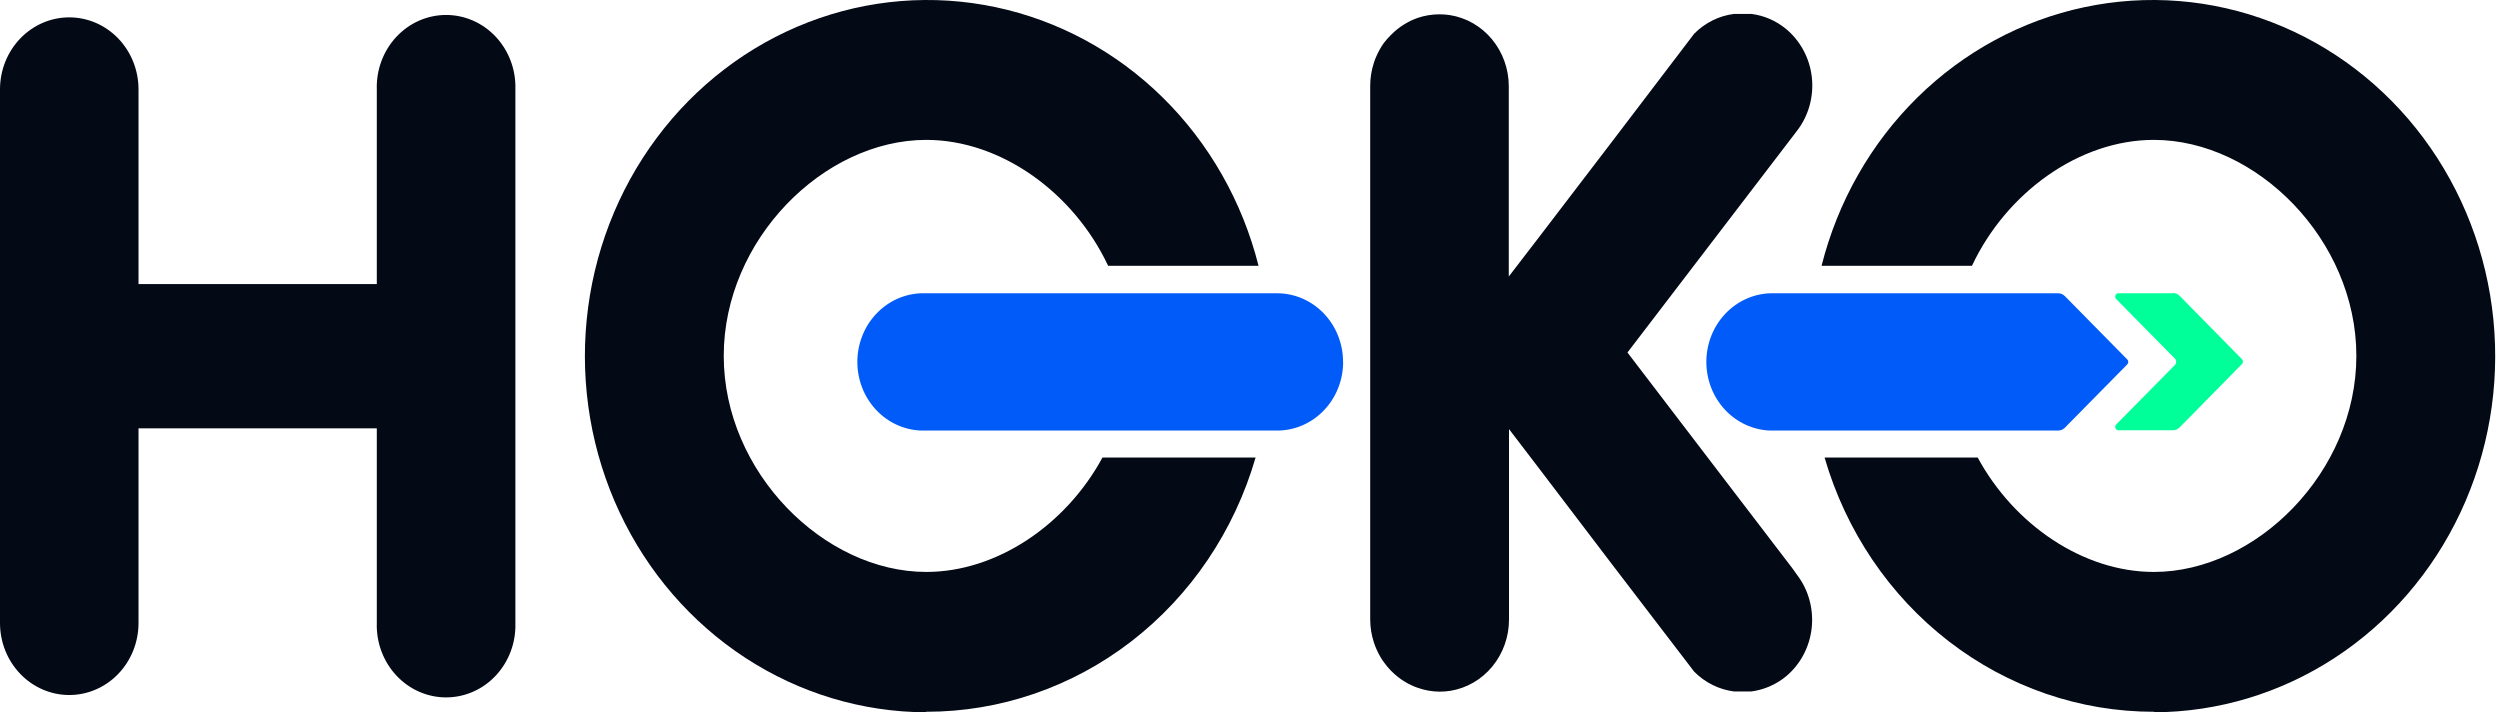
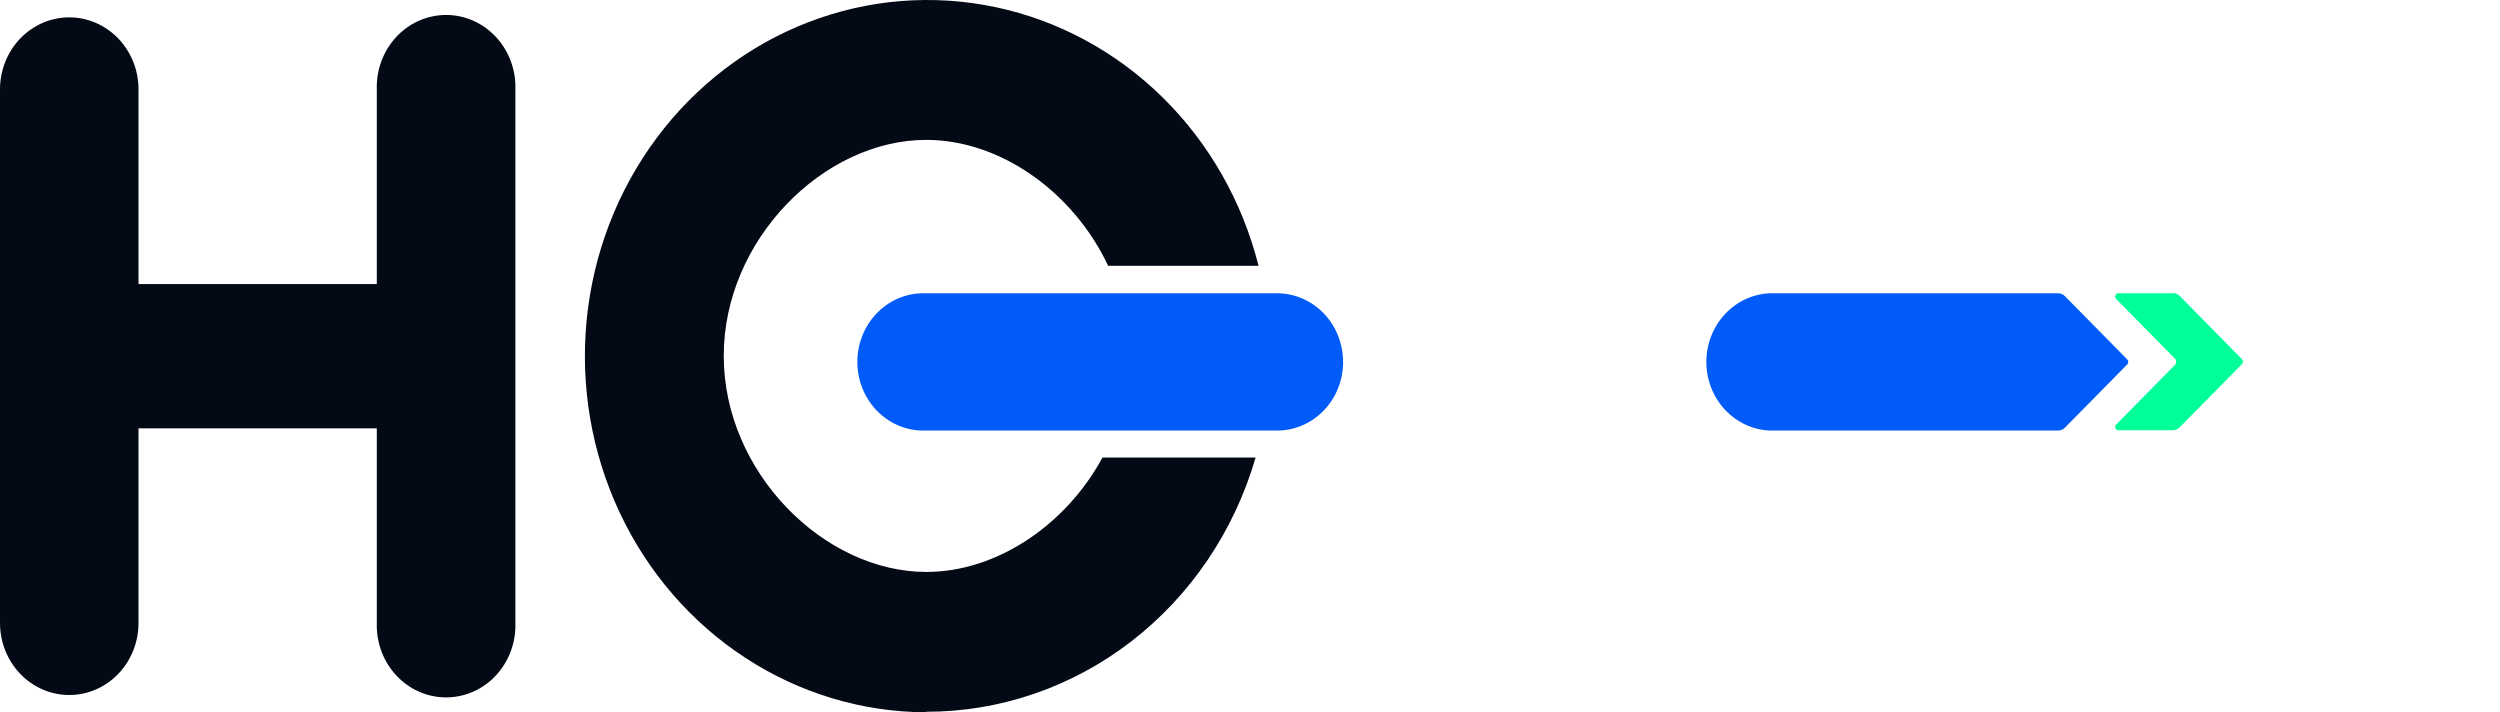
<svg xmlns="http://www.w3.org/2000/svg" width="179" height="51" viewBox="0 0 179 51" fill="none">
  <path d="M9.918 6.4V20.337H26.979V6.4C26.958 5.709 27.07 5.02 27.31 4.374C27.55 3.729 27.912 3.14 28.375 2.643C28.837 2.146 29.392 1.75 30.004 1.48C30.617 1.21 31.275 1.071 31.941 1.071C32.606 1.071 33.264 1.21 33.877 1.48C34.49 1.75 35.044 2.146 35.507 2.643C35.969 3.14 36.331 3.729 36.571 4.374C36.811 5.02 36.923 5.709 36.902 6.4V44.605C36.923 45.297 36.811 45.986 36.571 46.631C36.331 47.277 35.969 47.865 35.507 48.362C35.044 48.86 34.49 49.255 33.877 49.525C33.264 49.795 32.606 49.934 31.941 49.934C31.275 49.934 30.617 49.795 30.004 49.525C29.392 49.255 28.837 48.86 28.375 48.362C27.912 47.865 27.55 47.277 27.31 46.631C27.07 45.986 26.958 45.297 26.979 44.605V30.668H9.918V44.605C9.918 45.973 9.395 47.285 8.465 48.252C7.535 49.219 6.274 49.763 4.959 49.763C3.644 49.763 2.382 49.219 1.452 48.252C0.522 47.285 0 45.973 0 44.605V6.4C0 5.032 0.522 3.72 1.452 2.753C2.382 1.786 3.644 1.243 4.959 1.243C6.274 1.243 7.535 1.786 8.465 2.753C9.395 3.72 9.918 5.032 9.918 6.4Z" fill="#030915" />
-   <path d="M154.228 51C158.806 50.983 163.288 49.633 167.166 47.103C171.044 44.573 174.164 40.964 176.172 36.686C178.18 32.407 178.996 27.629 178.528 22.893C178.06 18.156 176.326 13.651 173.523 9.886C170.72 6.122 166.96 3.249 162.668 1.593C158.376 -0.064 153.724 -0.437 149.239 0.515C144.753 1.466 140.614 3.705 137.288 6.977C133.963 10.249 131.585 14.425 130.424 19.03H141.193C143.664 13.777 148.885 10.016 154.213 10.016C161.556 10.016 168.715 17.158 168.715 25.484C168.715 33.81 161.536 40.951 154.213 40.951C149.167 40.951 144.213 37.581 141.603 32.759H130.639C132.168 38.027 135.288 42.643 139.537 45.922C143.786 49.2 148.937 50.968 154.228 50.963" fill="#030915" />
  <path d="M66.307 51C61.729 50.983 57.247 49.633 53.369 47.103C49.491 44.573 46.371 40.964 44.363 36.686C42.355 32.407 41.539 27.629 42.007 22.893C42.475 18.156 44.209 13.651 47.012 9.886C49.815 6.122 53.575 3.249 57.867 1.593C62.159 -0.064 66.811 -0.437 71.296 0.515C75.782 1.466 79.921 3.705 83.247 6.977C86.572 10.249 88.95 14.425 90.111 19.03H79.342C76.871 13.777 71.65 10.016 66.322 10.016C58.978 10.016 51.82 17.158 51.82 25.484C51.82 33.81 58.999 40.951 66.322 40.951C71.373 40.951 76.327 37.581 78.937 32.759H89.901C88.372 38.027 85.252 42.643 81.003 45.922C76.754 49.2 71.603 50.968 66.312 50.963" fill="#030915" />
-   <path d="M128.67 41.16C129.491 42.236 129.867 43.608 129.716 44.973C129.565 46.338 128.899 47.585 127.865 48.44C127.152 49.02 126.301 49.389 125.403 49.507H124.142C123.072 49.367 122.074 48.869 121.301 48.088L115.455 40.45L110.208 33.554L108.044 30.722V44.365C108.044 45.597 107.619 46.788 106.848 47.723C106.077 48.658 105.01 49.276 103.839 49.464C103.59 49.502 103.338 49.522 103.086 49.523C102.543 49.52 102.004 49.424 101.491 49.24L101.265 49.155L101.039 49.053L100.824 48.947L100.721 48.888L100.511 48.765L100.311 48.632L100.116 48.488C99.726 48.187 99.38 47.827 99.091 47.421L98.952 47.224C98.911 47.154 98.865 47.085 98.824 47.011L98.706 46.797L98.65 46.685C98.614 46.611 98.578 46.536 98.547 46.461C98.516 46.386 98.481 46.306 98.45 46.227C98.419 46.147 98.393 46.072 98.368 45.992C98.194 45.459 98.106 44.901 98.106 44.338V6.155C98.106 5.593 98.194 5.034 98.368 4.502L98.45 4.261C98.481 4.187 98.511 4.107 98.547 4.032C98.583 3.957 98.614 3.883 98.65 3.808L98.706 3.696L98.824 3.483L98.952 3.269L99.091 3.067C99.236 2.878 99.394 2.7 99.562 2.533C99.73 2.358 99.91 2.195 100.101 2.048L100.296 1.904L100.496 1.771L100.706 1.648L100.809 1.589L101.024 1.477L101.25 1.381L101.475 1.291C101.99 1.115 102.528 1.025 103.07 1.024C103.322 1.025 103.574 1.044 103.824 1.083C104.995 1.27 106.063 1.887 106.834 2.822C107.605 3.758 108.029 4.949 108.029 6.182V19.798L110.208 16.961L115.475 10.07L121.306 2.411C122.08 1.631 123.077 1.135 124.147 0.997H125.408C126.307 1.112 127.159 1.481 127.87 2.064C128.384 2.487 128.813 3.012 129.132 3.609C129.451 4.205 129.654 4.861 129.728 5.539C129.802 6.217 129.747 6.904 129.566 7.56C129.384 8.215 129.08 8.827 128.67 9.36L116.526 25.239L123.229 34.013L128.306 40.653L128.67 41.16Z" fill="#030915" />
  <path d="M96.168 25.911C96.168 26.556 96.047 27.195 95.81 27.792C95.573 28.389 95.225 28.931 94.786 29.387C94.348 29.844 93.827 30.206 93.253 30.454C92.68 30.701 92.065 30.828 91.445 30.828H65.958C64.732 30.786 63.569 30.25 62.716 29.333C61.862 28.416 61.386 27.189 61.386 25.913C61.386 24.637 61.862 23.411 62.716 22.494C63.569 21.576 64.732 21.04 65.958 20.998H91.44C92.692 20.998 93.894 21.516 94.779 22.437C95.665 23.358 96.163 24.608 96.163 25.911" fill="#015BF9" />
  <path d="M126.747 30.828C125.52 30.786 124.358 30.25 123.505 29.333C122.651 28.416 122.174 27.189 122.174 25.913C122.174 24.637 122.651 23.411 123.505 22.494C124.358 21.577 125.52 21.04 126.747 20.998H147.336C147.431 20.994 147.525 21.011 147.613 21.047C147.702 21.082 147.782 21.137 147.849 21.206L152.316 25.74C152.36 25.786 152.385 25.848 152.385 25.913C152.385 25.978 152.36 26.041 152.316 26.087L147.849 30.62C147.782 30.69 147.702 30.744 147.613 30.78C147.525 30.816 147.431 30.832 147.336 30.828H126.747Z" fill="#015BF9" />
  <path d="M155.577 20.998H151.68C151.634 20.998 151.589 21.012 151.55 21.038C151.512 21.065 151.482 21.102 151.465 21.146C151.447 21.19 151.443 21.239 151.452 21.286C151.461 21.333 151.483 21.375 151.516 21.409L155.726 25.676C155.782 25.737 155.814 25.818 155.814 25.903C155.814 25.987 155.782 26.069 155.726 26.129L151.516 30.396C151.483 30.43 151.461 30.473 151.452 30.52C151.443 30.566 151.447 30.615 151.465 30.659C151.482 30.703 151.512 30.741 151.55 30.767C151.589 30.793 151.634 30.807 151.68 30.807H155.577C155.759 30.806 155.934 30.732 156.064 30.599L160.526 26.065C160.57 26.019 160.595 25.957 160.595 25.892C160.595 25.827 160.57 25.765 160.526 25.719L156.064 21.185C155.934 21.052 155.759 20.977 155.577 20.977" fill="#00FF99" />
</svg>